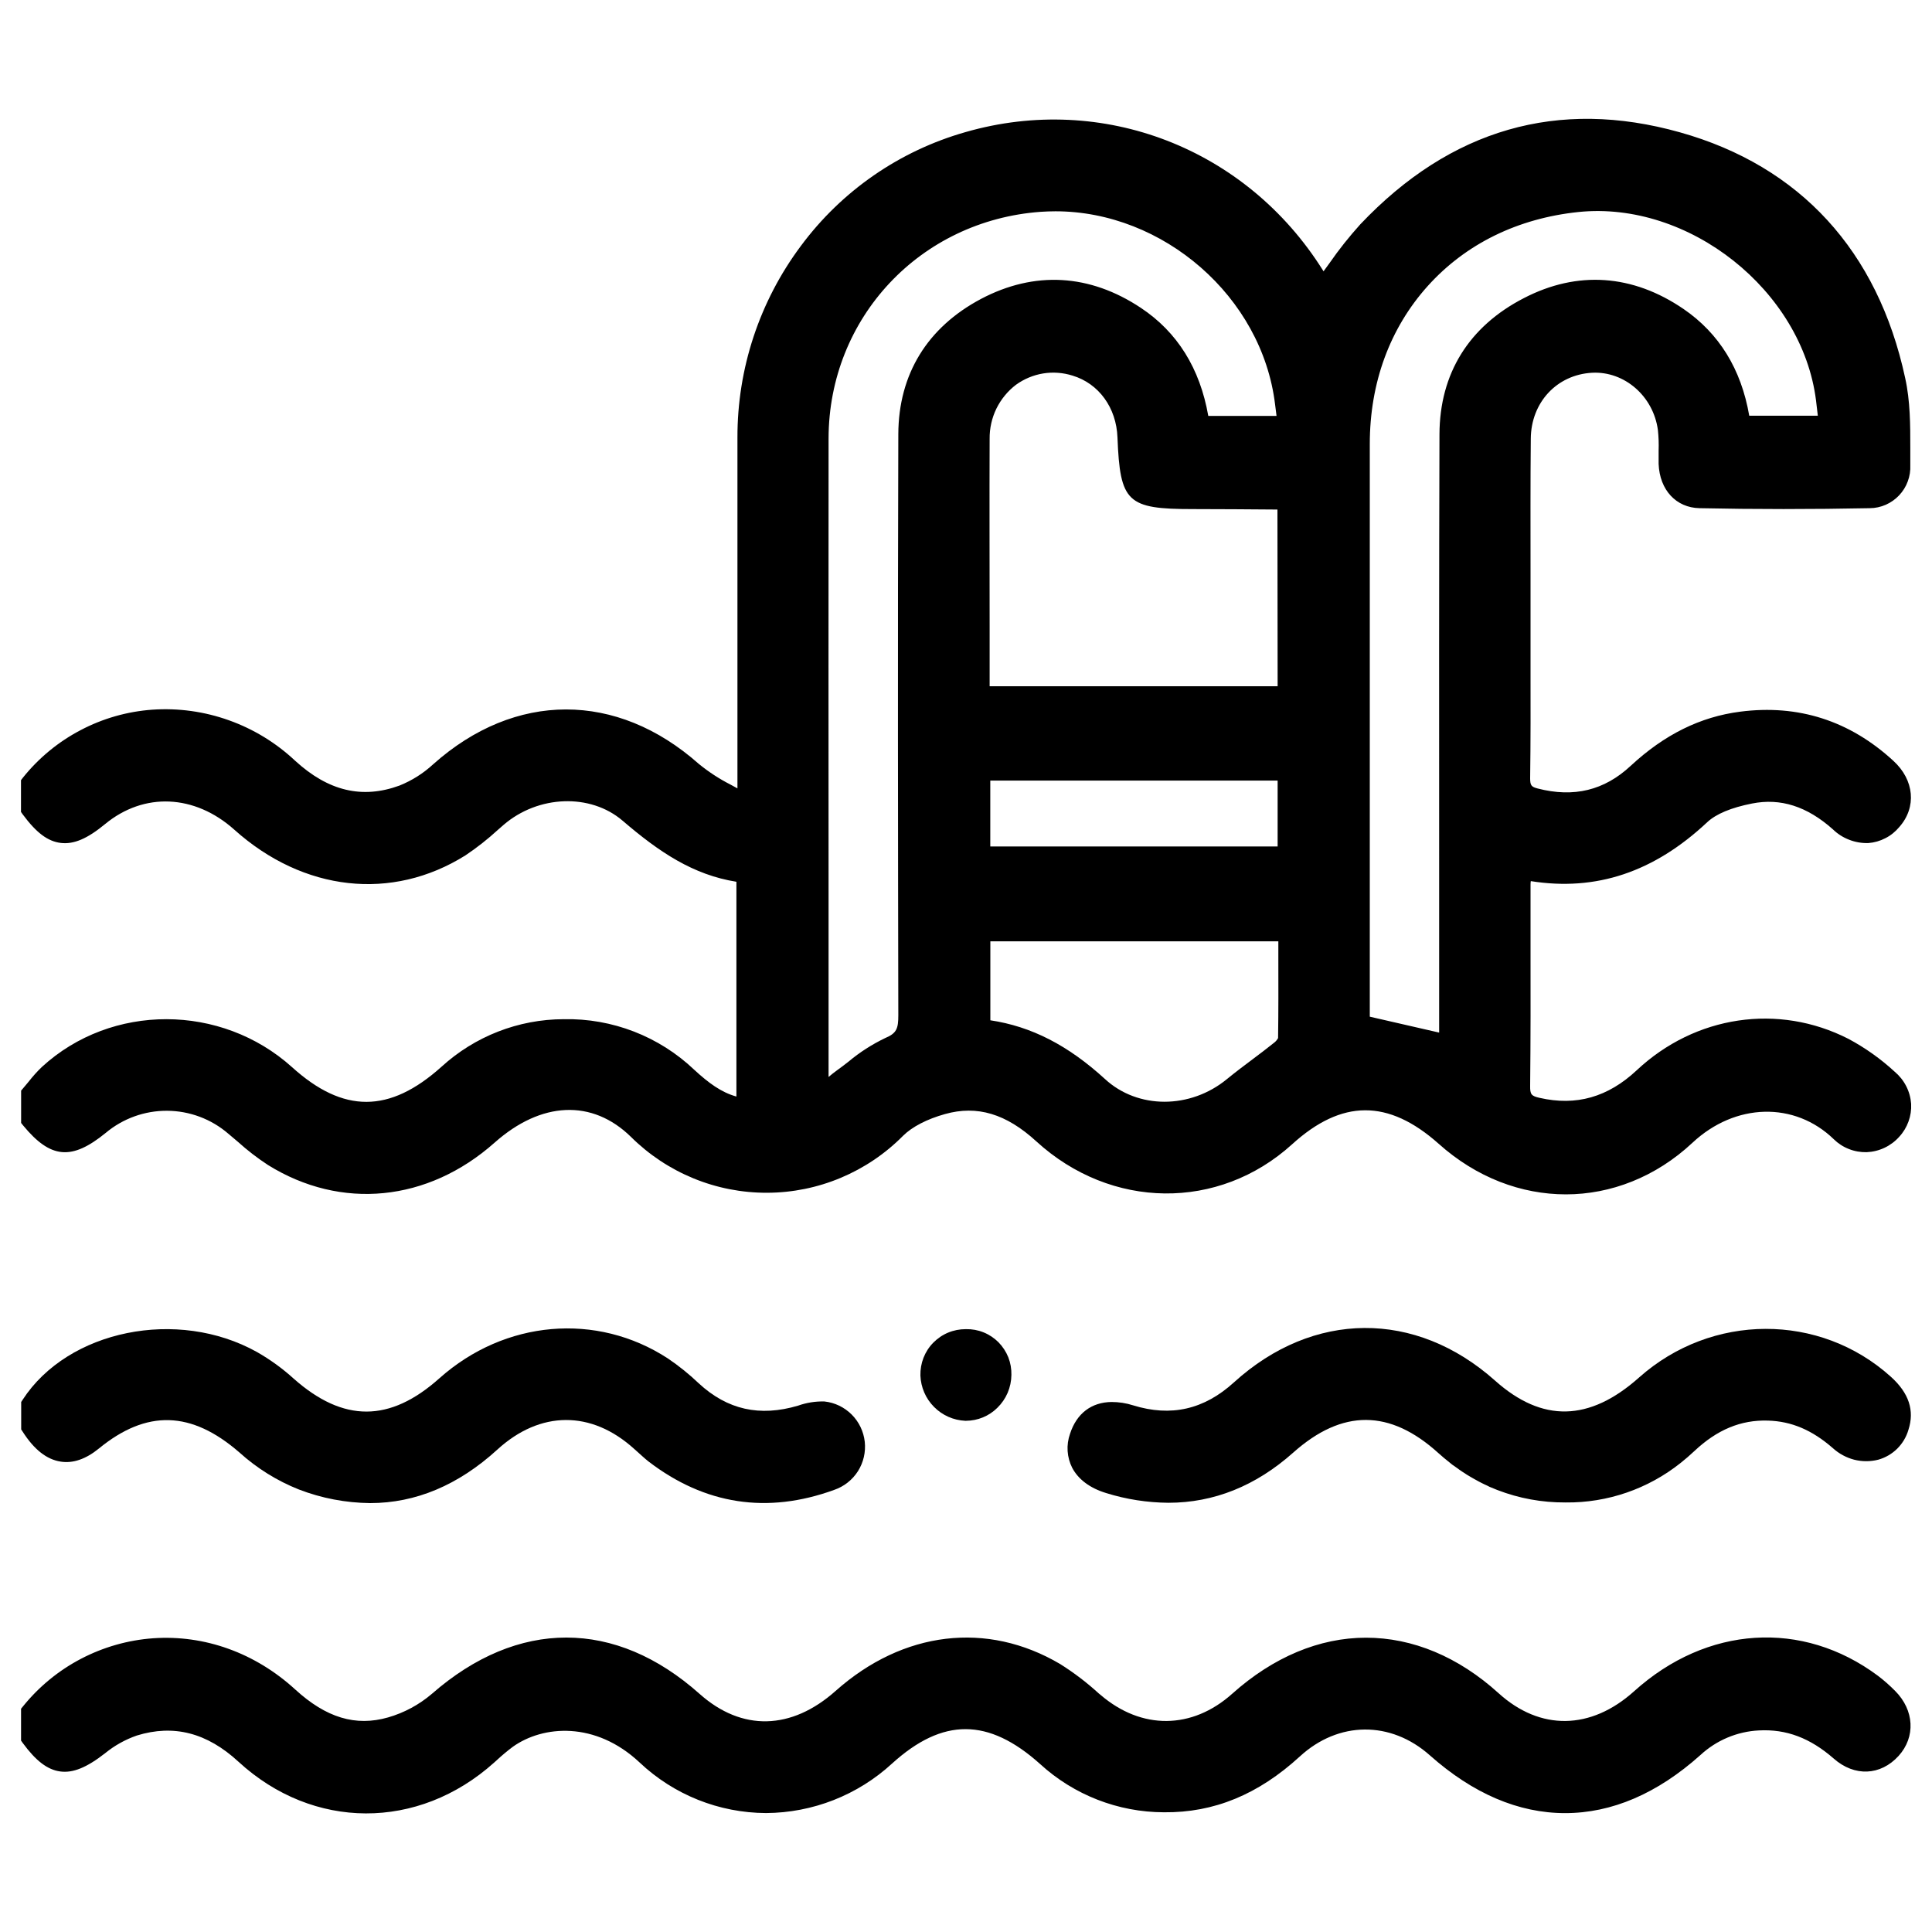
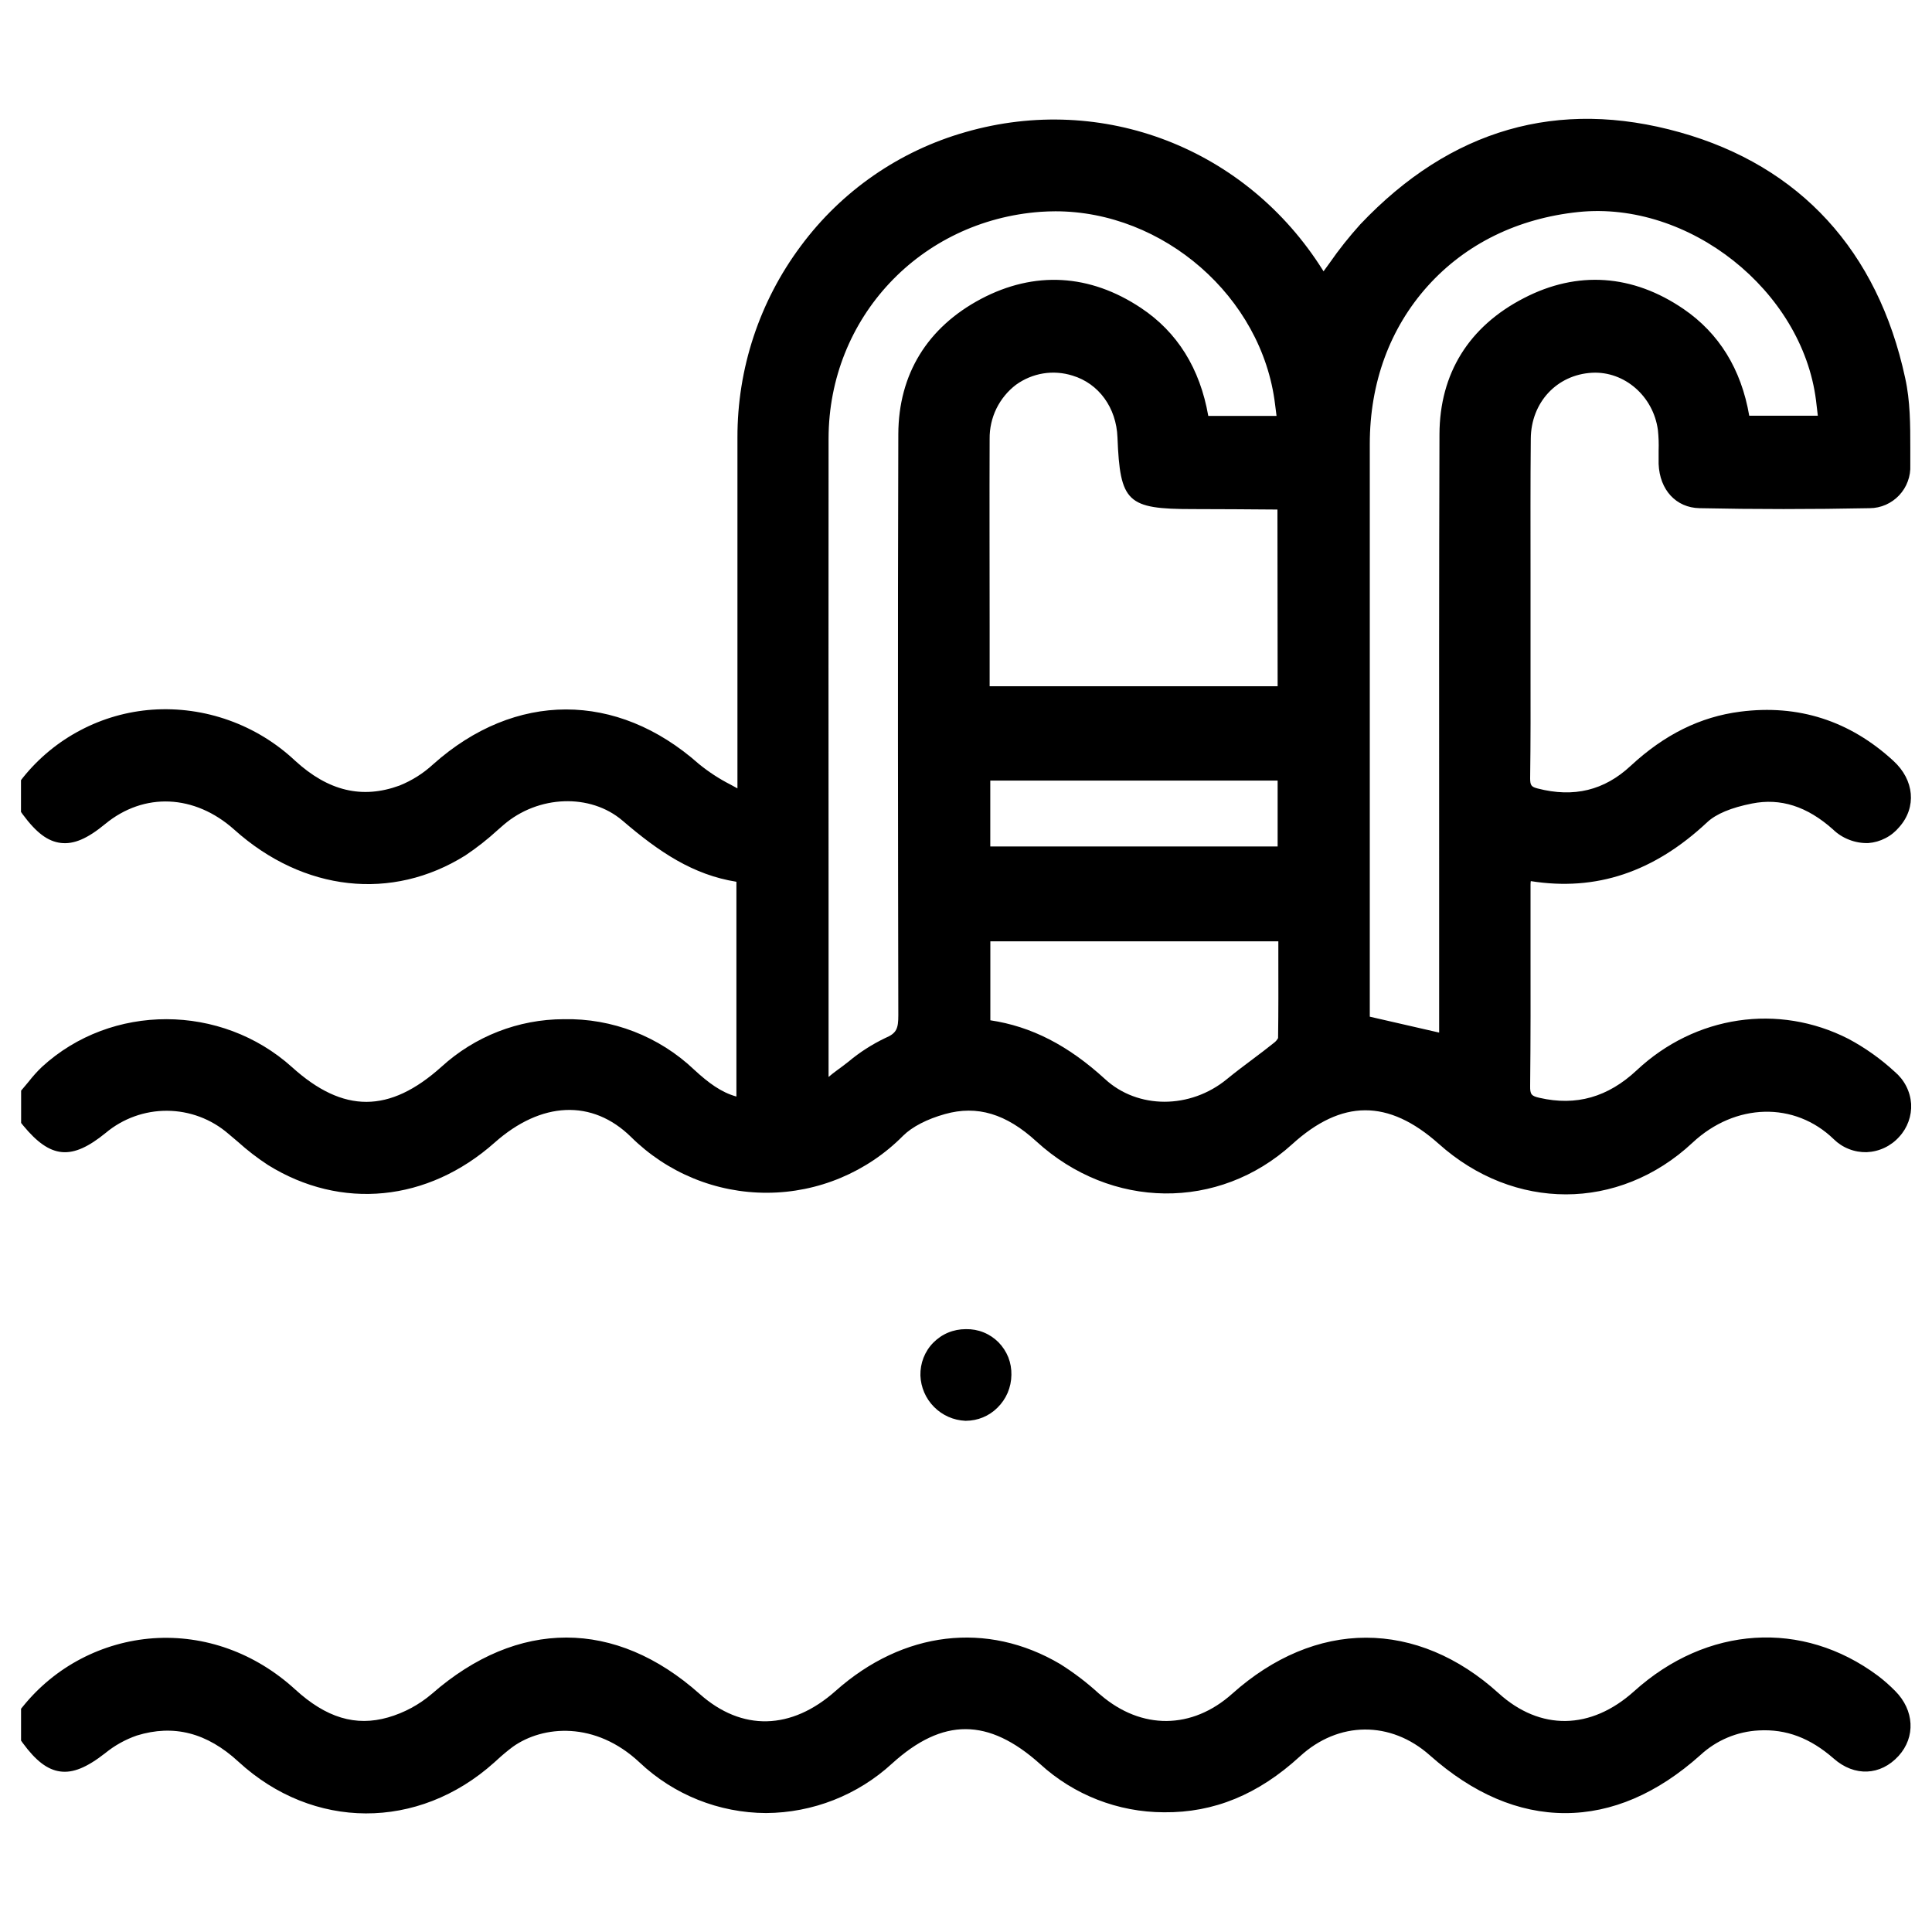
<svg xmlns="http://www.w3.org/2000/svg" width="30" height="30" viewBox="0 0 30 30" fill="none">
  <path d="M1.641 17.592C1.908 17.368 2.246 17.246 2.595 17.248C2.944 17.25 3.281 17.376 3.545 17.604C3.594 17.645 3.643 17.687 3.693 17.729C3.839 17.861 3.996 17.982 4.161 18.09C5.296 18.796 6.644 18.663 7.68 17.743C8.405 17.099 9.197 17.065 9.798 17.654C10.076 17.93 10.406 18.149 10.769 18.298C11.132 18.447 11.521 18.523 11.914 18.521C12.306 18.52 12.694 18.441 13.056 18.289C13.418 18.137 13.746 17.916 14.022 17.637C14.163 17.497 14.394 17.377 14.674 17.299C15.173 17.159 15.624 17.294 16.093 17.724C17.253 18.784 18.923 18.803 20.063 17.769C20.836 17.066 21.558 17.066 22.338 17.759C22.927 18.287 23.624 18.546 24.316 18.546C25.009 18.546 25.709 18.279 26.28 17.745C26.945 17.123 27.868 17.101 28.475 17.69C28.542 17.756 28.622 17.808 28.71 17.842C28.797 17.877 28.891 17.893 28.985 17.891C29.081 17.887 29.175 17.864 29.262 17.823C29.349 17.782 29.427 17.724 29.491 17.652C29.555 17.583 29.603 17.503 29.635 17.415C29.667 17.327 29.681 17.234 29.676 17.14C29.669 17.044 29.643 16.95 29.599 16.865C29.555 16.779 29.494 16.703 29.42 16.641C29.203 16.441 28.962 16.27 28.702 16.131C27.614 15.576 26.324 15.767 25.415 16.619C24.968 17.037 24.475 17.178 23.905 17.047C23.779 17.019 23.758 16.993 23.76 16.863C23.768 16.136 23.767 15.398 23.766 14.684C23.766 14.369 23.766 14.055 23.766 13.74C23.766 13.721 23.767 13.701 23.77 13.682C24.784 13.843 25.682 13.543 26.51 12.767C26.647 12.639 26.881 12.541 27.205 12.477C27.648 12.389 28.059 12.52 28.461 12.878C28.534 12.949 28.62 13.004 28.715 13.04C28.809 13.077 28.91 13.094 29.011 13.091C29.104 13.084 29.195 13.058 29.277 13.015C29.36 12.973 29.433 12.913 29.493 12.841C29.763 12.535 29.727 12.112 29.399 11.813C28.721 11.19 27.921 10.934 27.02 11.051C26.401 11.131 25.845 11.406 25.321 11.892C24.911 12.274 24.438 12.388 23.878 12.244C23.783 12.219 23.76 12.2 23.76 12.087C23.768 11.52 23.767 10.944 23.766 10.388C23.766 10.179 23.766 9.969 23.766 9.76C23.766 9.47 23.766 9.18 23.766 8.89C23.766 8.208 23.763 7.504 23.77 6.81C23.775 6.248 24.175 5.818 24.722 5.788C25.225 5.762 25.674 6.152 25.744 6.679C25.755 6.784 25.759 6.891 25.755 6.997C25.755 7.064 25.755 7.134 25.755 7.204C25.771 7.608 26.026 7.884 26.391 7.891C27.245 7.909 28.134 7.909 29.033 7.891C29.119 7.891 29.204 7.872 29.282 7.838C29.361 7.803 29.432 7.753 29.49 7.691C29.549 7.628 29.595 7.555 29.624 7.474C29.654 7.394 29.667 7.308 29.663 7.222C29.663 7.136 29.663 7.046 29.663 6.961C29.663 6.6 29.663 6.227 29.583 5.868C29.158 3.895 27.949 2.578 26.087 2.055C24.195 1.523 22.524 2.004 21.122 3.484C20.951 3.674 20.791 3.874 20.645 4.085C20.615 4.127 20.584 4.17 20.552 4.213L20.542 4.197C19.353 2.302 17.122 1.438 14.993 2.051C13.968 2.342 13.069 2.964 12.435 3.82C11.793 4.68 11.448 5.724 11.451 6.797C11.451 7.996 11.451 9.196 11.451 10.396V12.242L11.343 12.183C11.168 12.094 11.003 11.986 10.85 11.861C9.577 10.733 7.997 10.735 6.728 11.866C6.575 12.008 6.397 12.12 6.204 12.198C5.625 12.41 5.098 12.285 4.582 11.812C4.287 11.535 3.937 11.321 3.556 11.185C3.174 11.048 2.768 10.992 2.364 11.02C1.975 11.048 1.596 11.156 1.251 11.338C0.905 11.519 0.601 11.77 0.357 12.074L0.326 12.114V12.608L0.353 12.646C0.565 12.932 0.741 13.064 0.943 13.089C1.145 13.113 1.353 13.026 1.632 12.796C2.236 12.298 3.023 12.333 3.638 12.883C4.712 13.846 6.087 13.996 7.226 13.283C7.404 13.164 7.572 13.032 7.73 12.887L7.818 12.81C8.357 12.345 9.169 12.316 9.668 12.744C10.238 13.233 10.762 13.584 11.435 13.692V17.027C11.2 16.963 10.999 16.813 10.782 16.613C10.236 16.093 9.507 15.81 8.753 15.826C8.051 15.827 7.374 16.091 6.855 16.565C6.048 17.289 5.332 17.291 4.536 16.572C3.436 15.58 1.729 15.576 0.65 16.568C0.576 16.639 0.508 16.715 0.445 16.796C0.418 16.829 0.39 16.863 0.362 16.895L0.328 16.935V17.437L0.36 17.477C0.787 17.994 1.113 18.022 1.641 17.592ZM19.846 16.119C19.832 16.145 19.813 16.168 19.791 16.186C19.681 16.274 19.566 16.362 19.456 16.444C19.322 16.544 19.184 16.648 19.052 16.756C18.482 17.225 17.668 17.225 17.159 16.756C16.586 16.232 16.017 15.939 15.378 15.843V14.617H19.85V14.855C19.851 15.29 19.852 15.703 19.846 16.119ZM19.839 12.121V13.144H15.377V12.121H19.839ZM19.839 10.656H15.367C15.367 10.651 15.367 10.647 15.367 10.642V9.717C15.367 8.765 15.363 7.783 15.367 6.814C15.365 6.652 15.401 6.491 15.472 6.345C15.544 6.199 15.648 6.072 15.777 5.974C15.902 5.884 16.046 5.824 16.198 5.799C16.35 5.774 16.506 5.786 16.653 5.832C17.063 5.955 17.335 6.332 17.352 6.792C17.392 7.801 17.501 7.905 18.521 7.905C18.952 7.905 19.39 7.909 19.814 7.912H19.836L19.839 10.656ZM15.234 4.641C14.397 5.085 13.953 5.813 13.949 6.74C13.939 9.93 13.944 13.091 13.949 15.764C13.949 15.972 13.924 16.044 13.745 16.119C13.541 16.217 13.35 16.339 13.177 16.484C13.118 16.531 13.056 16.577 12.994 16.622C12.95 16.654 12.908 16.687 12.866 16.723C12.866 15.861 12.866 15 12.866 14.138C12.866 11.736 12.863 9.25 12.866 6.805C12.87 4.936 14.287 3.424 16.161 3.289C16.238 3.284 16.313 3.281 16.389 3.281C18.062 3.281 19.596 4.606 19.799 6.277C19.806 6.335 19.814 6.394 19.822 6.458H18.762C18.633 5.72 18.281 5.156 17.716 4.781C16.921 4.252 16.063 4.204 15.234 4.641ZM22.347 13.339C22.347 14.185 22.347 15.032 22.347 15.878V16.034L21.27 15.787V13.042C21.27 10.993 21.27 8.943 21.27 6.894C21.27 5.943 21.582 5.095 22.171 4.44C22.76 3.786 23.569 3.39 24.511 3.292C26.225 3.116 27.983 4.508 28.199 6.217C28.209 6.293 28.218 6.37 28.227 6.455H27.162C27.038 5.732 26.693 5.175 26.142 4.798C25.352 4.258 24.492 4.199 23.663 4.629C22.808 5.069 22.355 5.801 22.352 6.743C22.345 8.94 22.346 11.177 22.347 13.339Z" fill="currentColor" />
  <path d="M29.16 26.021C27.988 25.148 26.504 25.243 25.374 26.262C24.702 26.866 23.916 26.878 23.27 26.292C22.646 25.726 21.935 25.43 21.211 25.43C20.488 25.43 19.77 25.731 19.134 26.3C18.51 26.858 17.725 26.865 17.088 26.317L17.062 26.296C16.876 26.126 16.675 25.973 16.462 25.839C15.327 25.169 14.023 25.325 12.976 26.256C12.288 26.868 11.52 26.886 10.866 26.305C9.556 25.136 8.04 25.136 6.706 26.302C6.508 26.471 6.276 26.596 6.026 26.668C5.522 26.812 5.065 26.674 4.584 26.234C3.963 25.666 3.178 25.383 2.378 25.439C1.987 25.467 1.606 25.576 1.259 25.757C0.912 25.938 0.606 26.189 0.359 26.494L0.327 26.533V27.028L0.354 27.066C0.558 27.344 0.737 27.48 0.934 27.507C1.131 27.534 1.344 27.449 1.632 27.224C1.779 27.104 1.946 27.011 2.125 26.949C2.696 26.773 3.213 26.904 3.703 27.356C4.86 28.42 6.493 28.427 7.672 27.37L7.713 27.333C7.793 27.259 7.876 27.189 7.963 27.124C8.432 26.79 9.245 26.724 9.931 27.367C10.462 27.869 11.164 28.15 11.895 28.153C12.62 28.149 13.318 27.875 13.852 27.384C14.639 26.67 15.348 26.672 16.15 27.391C16.675 27.872 17.362 28.14 18.074 28.141C18.85 28.149 19.539 27.865 20.184 27.274C20.783 26.723 21.595 26.716 22.203 27.257C22.873 27.852 23.58 28.154 24.303 28.154C25.028 28.154 25.734 27.851 26.402 27.254C26.651 27.023 26.973 26.887 27.312 26.87C27.739 26.847 28.109 26.988 28.474 27.307C28.796 27.591 29.201 27.574 29.482 27.265C29.747 26.972 29.726 26.556 29.428 26.257C29.344 26.172 29.255 26.093 29.16 26.021Z" fill="currentColor" />
-   <path d="M0.943 22.696C1.134 22.726 1.334 22.657 1.536 22.492C2.279 21.884 2.972 21.906 3.718 22.554C3.989 22.799 4.302 22.994 4.642 23.129C4.995 23.265 5.369 23.336 5.747 23.34C6.455 23.34 7.117 23.062 7.723 22.509C8.388 21.901 9.183 21.896 9.848 22.499L9.894 22.54C9.952 22.591 10.007 22.644 10.069 22.693C10.945 23.365 11.914 23.513 12.953 23.135C13.105 23.083 13.235 22.981 13.322 22.845C13.408 22.709 13.445 22.548 13.428 22.388C13.41 22.228 13.339 22.079 13.225 21.965C13.111 21.851 12.962 21.779 12.802 21.762C12.663 21.758 12.524 21.78 12.392 21.827C11.798 22.003 11.294 21.891 10.85 21.48C10.701 21.338 10.541 21.209 10.371 21.094C9.265 20.373 7.839 20.497 6.823 21.402C6.052 22.09 5.332 22.09 4.562 21.409C4.387 21.25 4.195 21.111 3.99 20.994C2.757 20.306 1.055 20.652 0.352 21.735L0.329 21.77V22.196L0.352 22.231C0.531 22.511 0.726 22.663 0.943 22.696Z" fill="currentColor" />
-   <path d="M29.361 21.378C28.257 20.382 26.577 20.388 25.451 21.39C24.68 22.076 23.948 22.093 23.215 21.438C21.98 20.338 20.389 20.35 19.161 21.465C18.696 21.888 18.183 22.004 17.595 21.822C17.486 21.787 17.373 21.77 17.259 21.77C16.949 21.774 16.718 21.946 16.615 22.265C16.585 22.35 16.572 22.441 16.578 22.532C16.584 22.622 16.608 22.711 16.649 22.792C16.744 22.972 16.925 23.108 17.176 23.184C17.489 23.282 17.814 23.332 18.142 23.335C18.848 23.335 19.498 23.075 20.081 22.556C20.843 21.877 21.582 21.88 22.336 22.564C22.392 22.614 22.448 22.662 22.506 22.707C22.52 22.719 22.535 22.732 22.55 22.743C22.566 22.754 22.588 22.77 22.609 22.784L22.663 22.823C22.689 22.842 22.716 22.859 22.743 22.876L22.776 22.898C22.797 22.911 22.818 22.922 22.838 22.935C22.859 22.947 22.874 22.956 22.892 22.966C22.91 22.976 22.939 22.992 22.963 23.005L23.009 23.029C23.038 23.044 23.068 23.057 23.096 23.07L23.129 23.087C23.17 23.104 23.21 23.121 23.251 23.137C23.588 23.267 23.945 23.332 24.306 23.33H24.315C24.961 23.337 25.59 23.12 26.096 22.717C26.169 22.659 26.241 22.597 26.31 22.532C26.662 22.201 27.032 22.045 27.455 22.059C27.82 22.07 28.14 22.206 28.462 22.488C28.556 22.573 28.669 22.634 28.791 22.666C28.914 22.697 29.043 22.697 29.166 22.666C29.276 22.635 29.378 22.576 29.46 22.495C29.542 22.413 29.602 22.313 29.634 22.202C29.731 21.902 29.642 21.631 29.361 21.378Z" fill="currentColor" />
  <path d="M14.995 20.639C14.901 20.639 14.808 20.657 14.722 20.693C14.635 20.729 14.557 20.783 14.491 20.85C14.425 20.917 14.374 20.997 14.34 21.084C14.306 21.171 14.29 21.265 14.292 21.359C14.299 21.542 14.374 21.716 14.503 21.846C14.632 21.977 14.806 22.054 14.989 22.062H15C15.182 22.061 15.357 21.989 15.486 21.861C15.555 21.794 15.609 21.715 15.647 21.627C15.684 21.539 15.704 21.445 15.705 21.349C15.707 21.256 15.691 21.163 15.657 21.076C15.622 20.989 15.57 20.91 15.505 20.843C15.439 20.777 15.36 20.724 15.273 20.689C15.187 20.654 15.094 20.637 15 20.639H14.995Z" fill="currentColor" />
</svg>